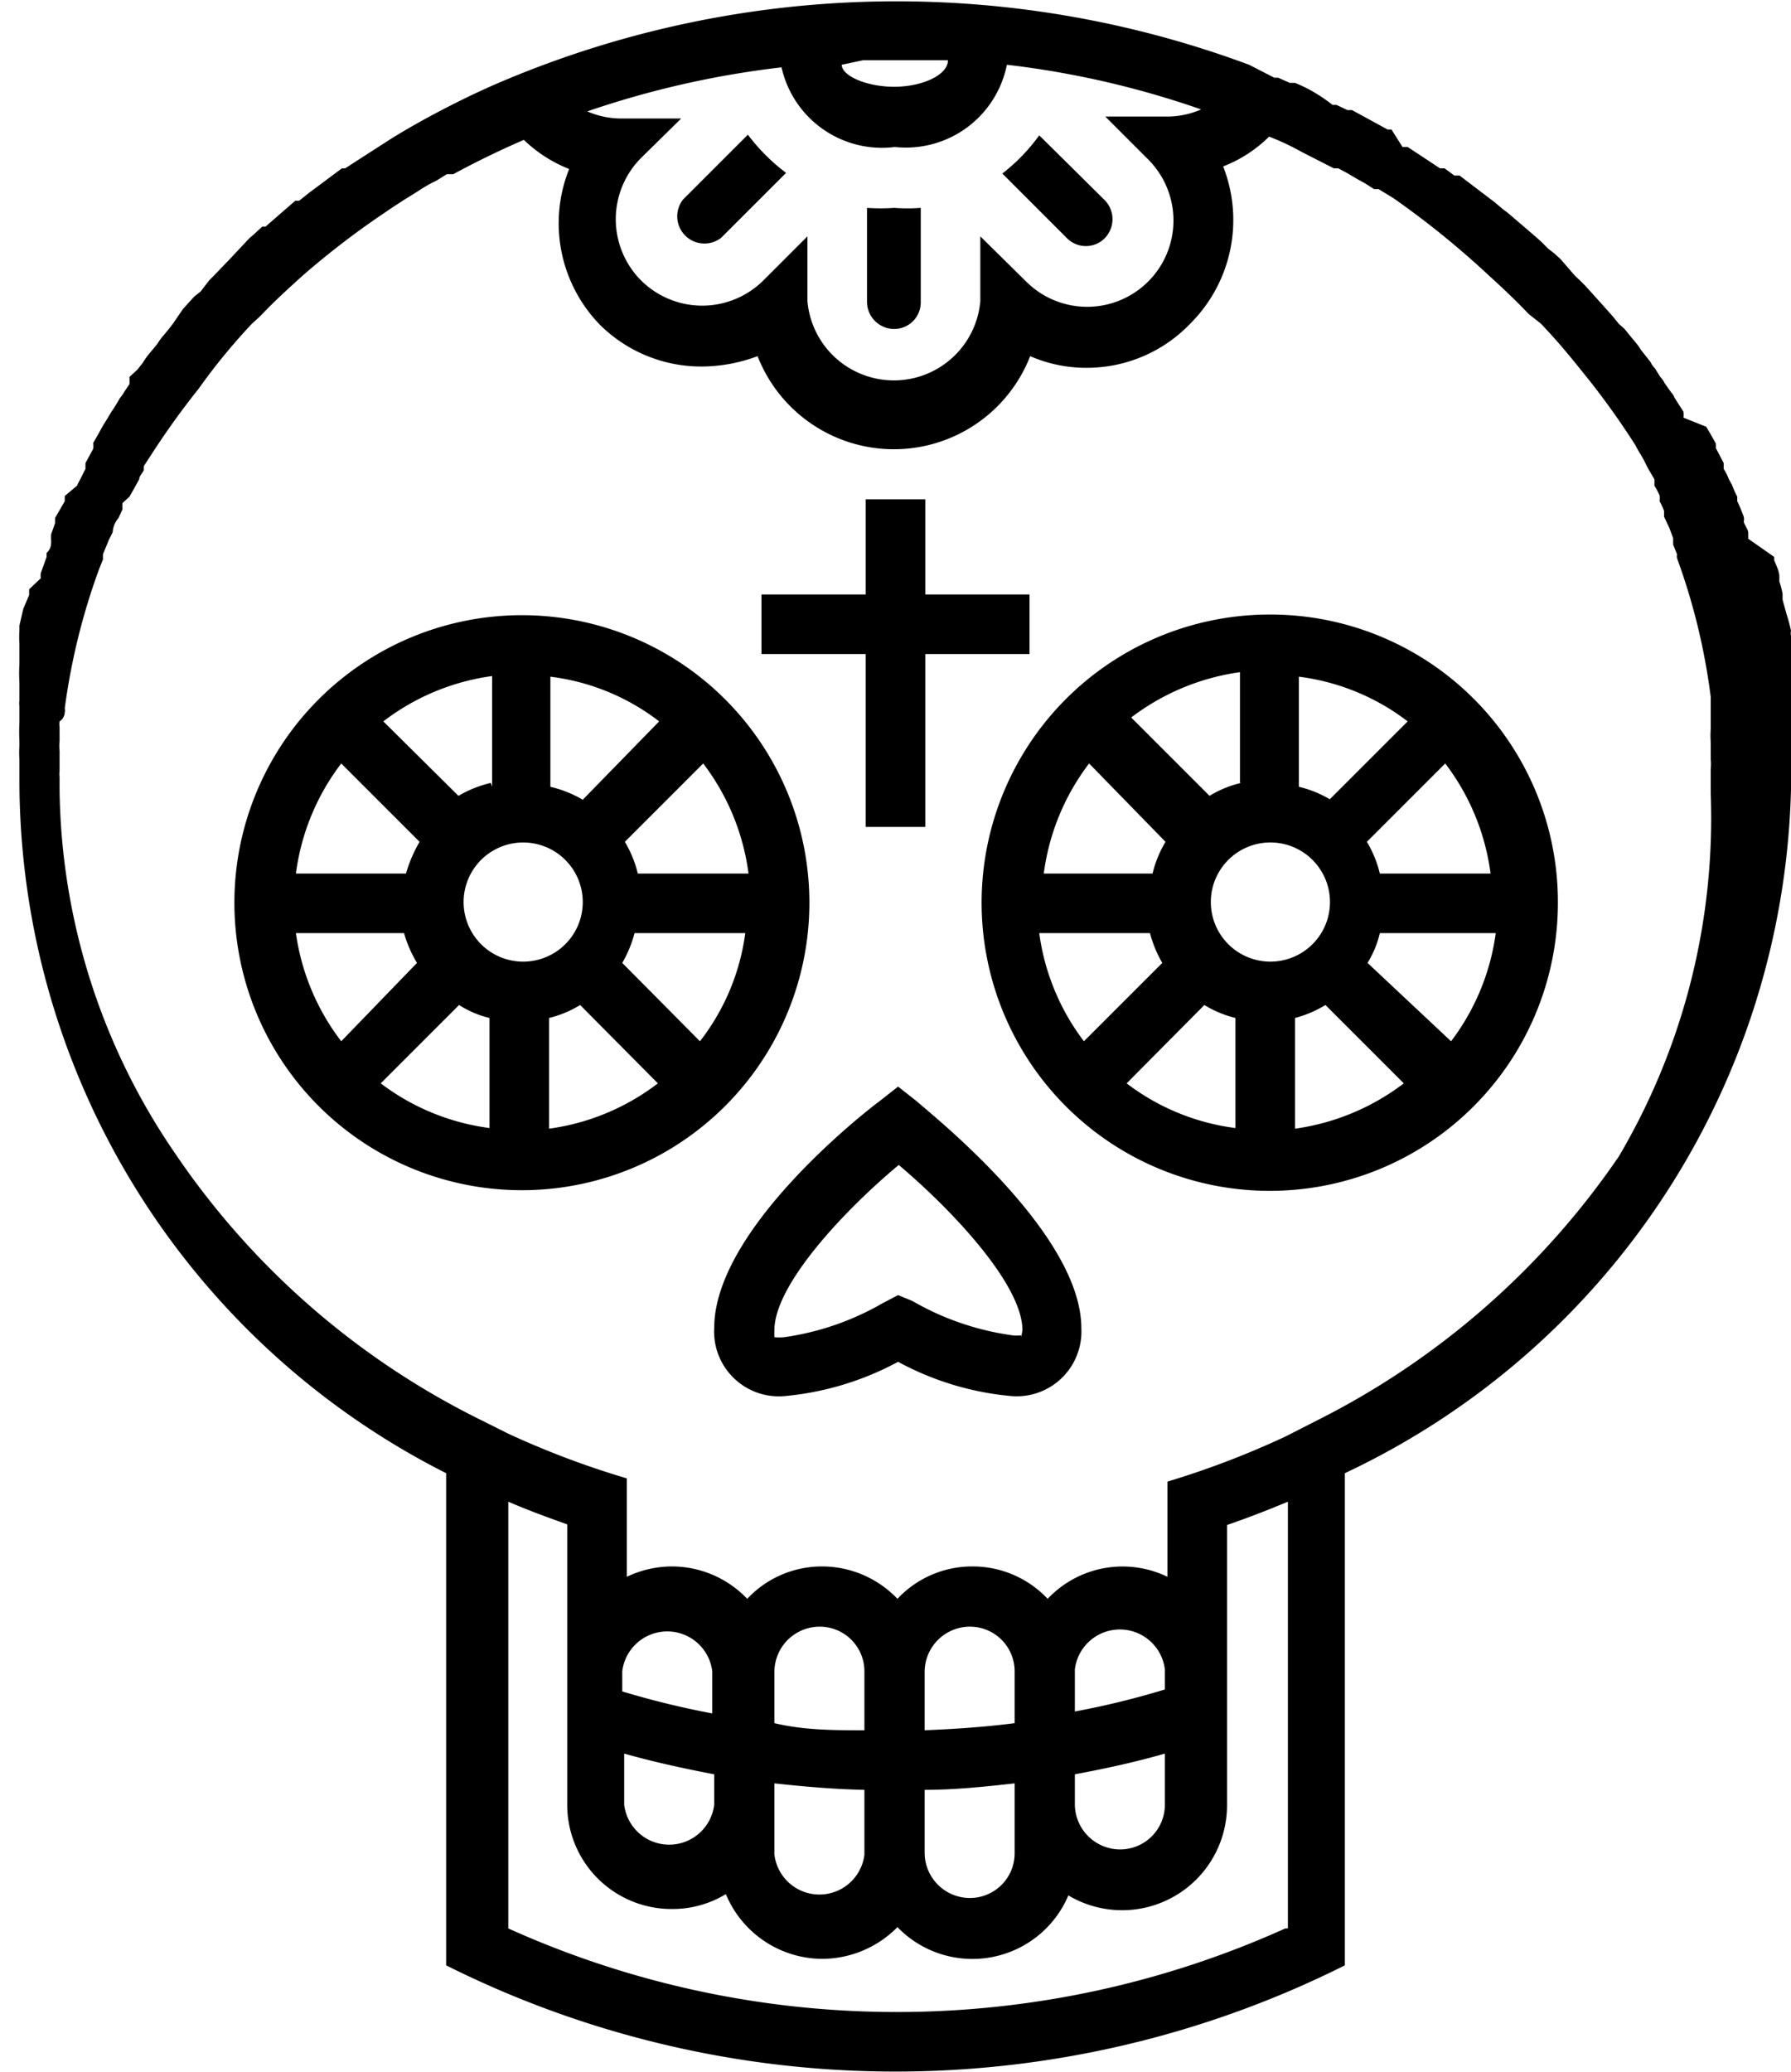
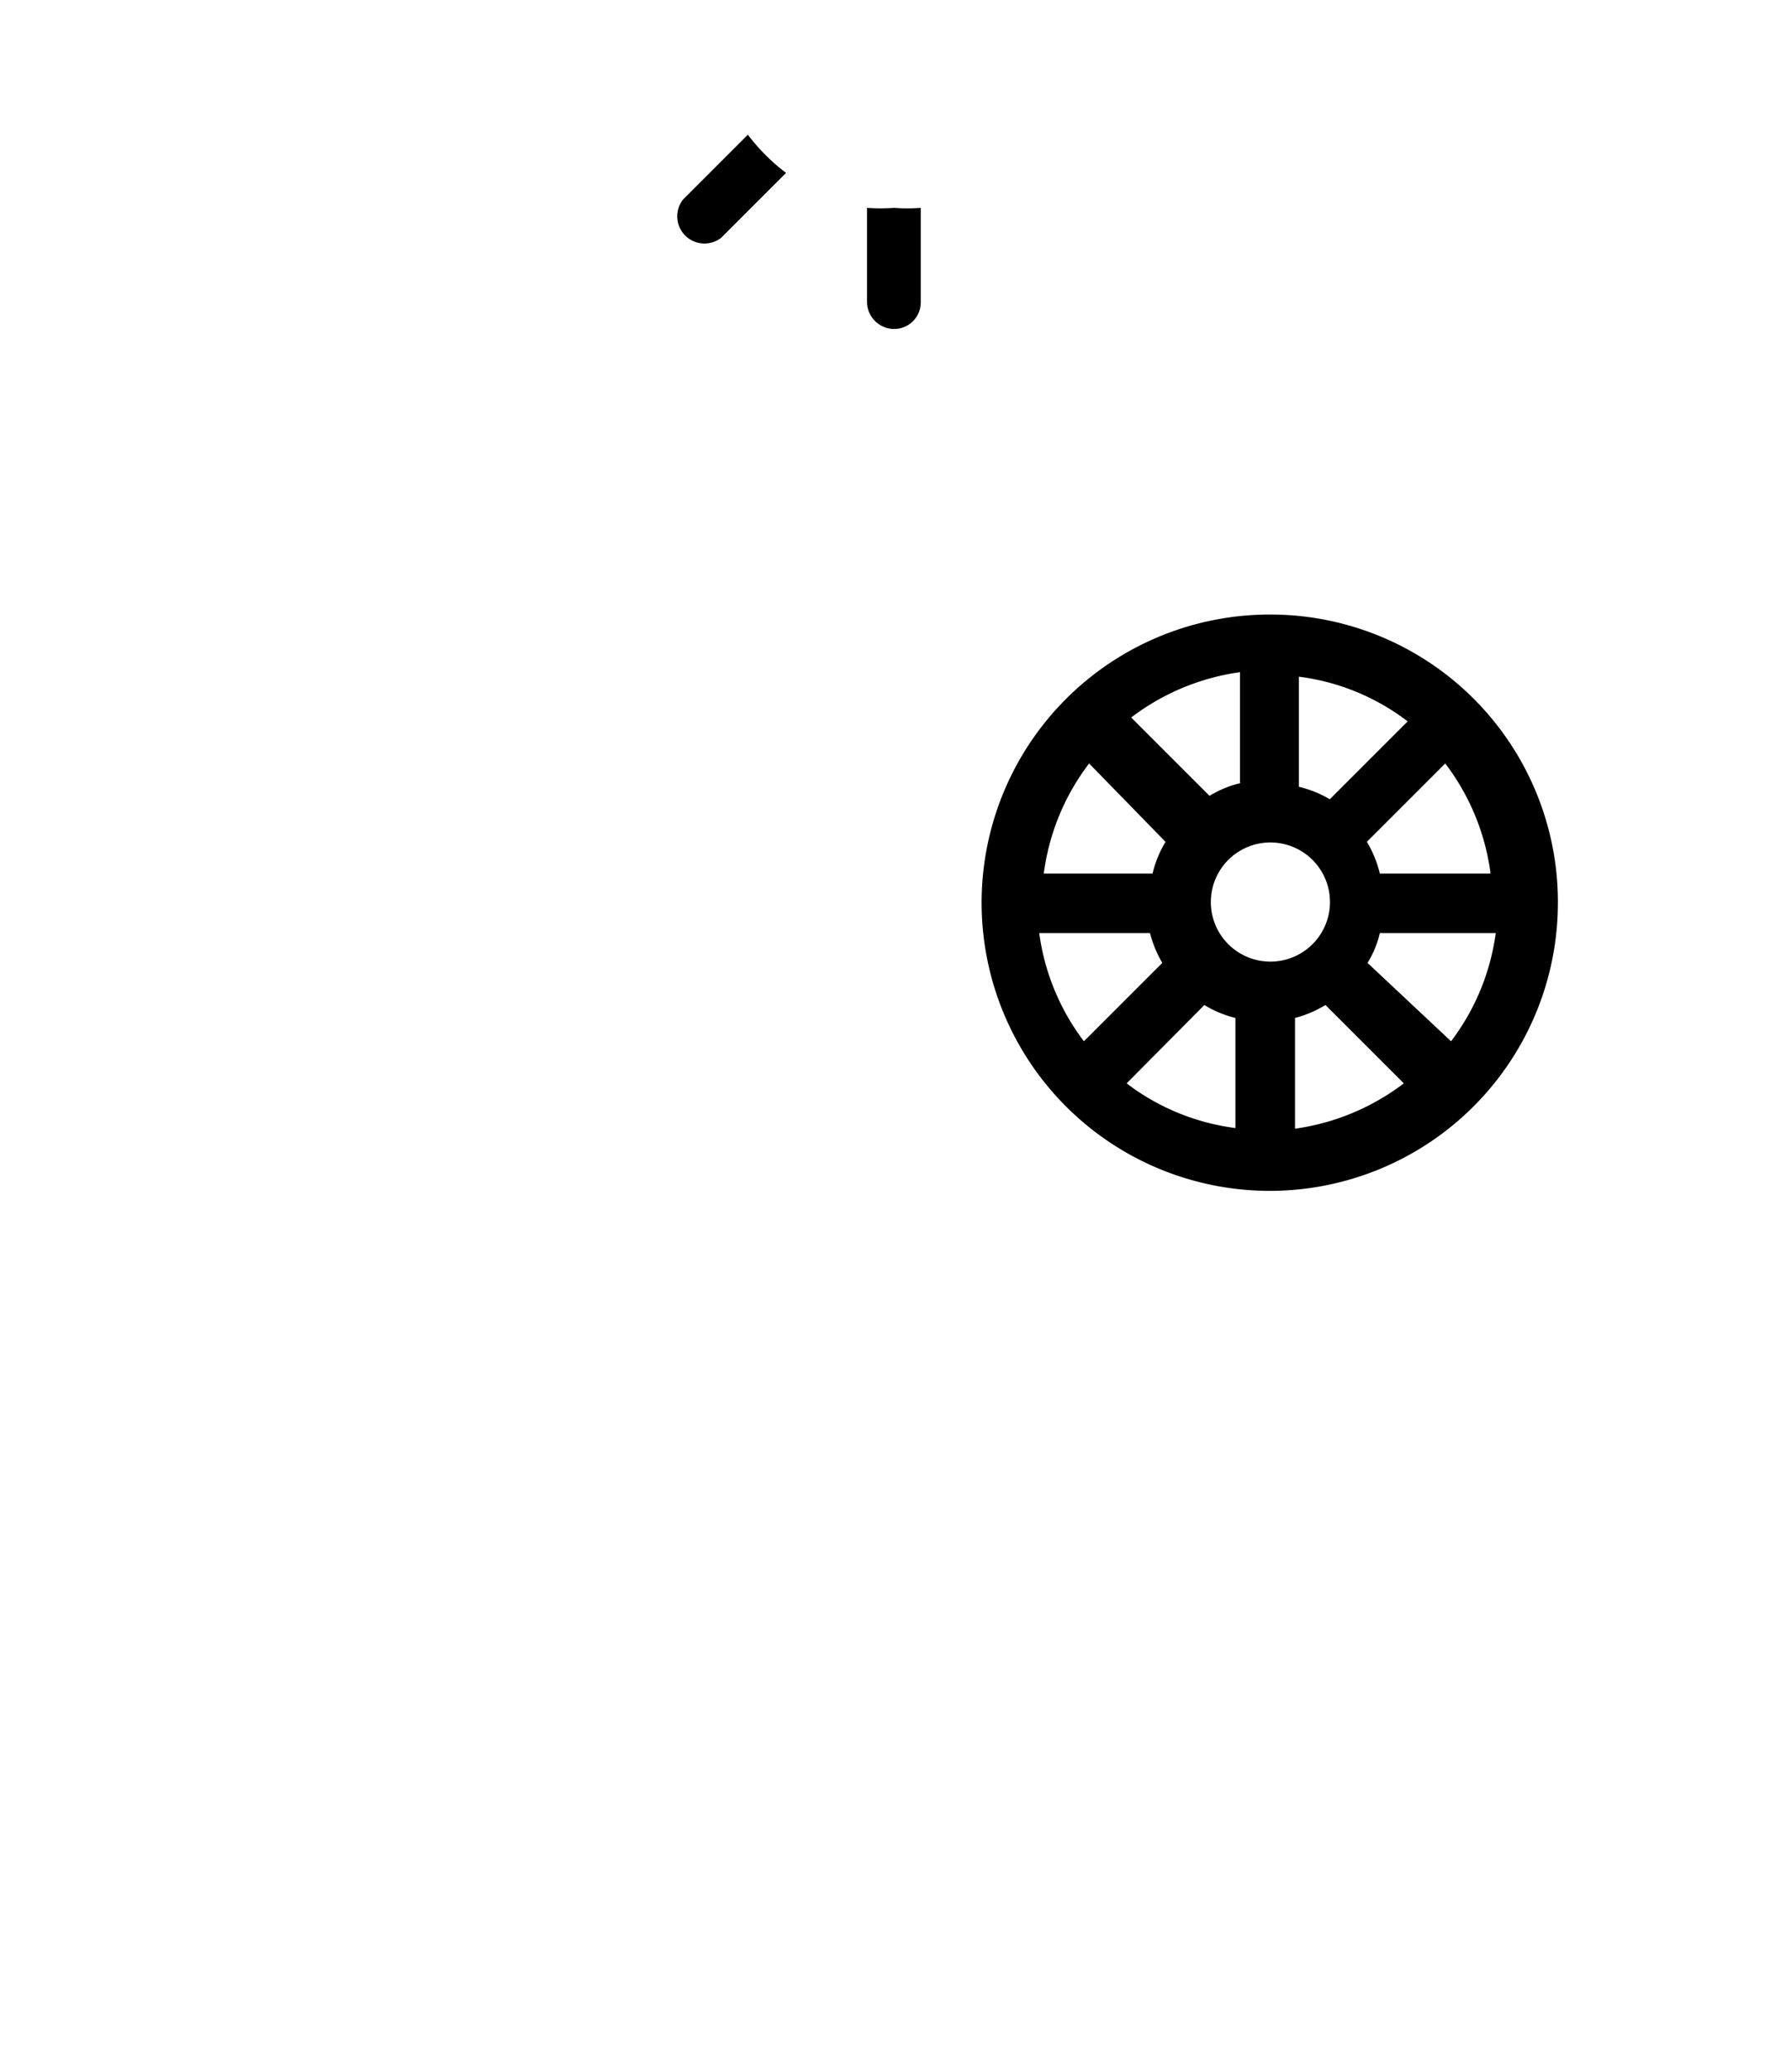
<svg xmlns="http://www.w3.org/2000/svg" viewBox="0 0 27.66 32">
-   <path d="m14.15 17-.28-.22-.28.22c-.27.2-2.56 2-2.56 3.51a1 1 0 0 0 1.08 1.05 4.56 4.56 0 0 0 1.76-.53 4.51 4.51 0 0 0 1.76.53 1 1 0 0 0 1.07-1.05c0-1.46-2.29-3.28-2.55-3.51Zm1.62 3.62a.49.49 0 0 1-.14 0 4.23 4.23 0 0 1-1.54-.53l-.22-.09-.23.12a4.22 4.22 0 0 1-1.53.53.73.73 0 0 1-.15 0 1 1 0 0 1 0-.11c0-.7 1.08-1.85 1.92-2.55.83.7 1.91 1.85 1.91 2.55a1 1 0 0 1-.02.11Zm-2.4-7.85h.92V10.1h1.61v-.92h-1.61V7.71h-.92v1.47h-1.61v.92h1.61v2.67zm-.87 1.17a4.44 4.44 0 1 0-4.44 4.44 4.44 4.44 0 0 0 4.44-4.44Zm-2.65-.45a1.74 1.74 0 0 0-.2-.49l1.21-1.21a3.56 3.56 0 0 1 .7 1.7Zm.05.34Zm0-.11Zm0-.11Zm0 .44Zm0 .11Zm-.37.9Zm-.08-2.34Zm.07.08ZM9 12.35a1.81 1.81 0 0 0-.5-.2v-1.7a3.44 3.44 0 0 1 1.68.69Zm.28.21Zm-.09-.08Zm-1.13 2.37a.92.92 0 1 1 .94-.92.92.92 0 0 1-.94.92Zm.36.89Zm-.11 0Zm-.11 0Zm-.25 0H8Zm-.11 0Zm-.11 0ZM8 12.09Zm.13 0Zm.1 0Zm.11 0Zm-.76 0a1.81 1.81 0 0 0-.5.2l-1.16-1.15a3.55 3.55 0 0 1 1.68-.7v1.71Zm.42.01Zm-.11 0Zm-.11 0Zm-.9.44Zm.09-.08Zm-.49.54a2.13 2.13 0 0 0-.21.49h-1.7a3.56 3.56 0 0 1 .7-1.7Zm.2-.28Zm-.07.08Zm0 2.26Zm-.37-.87Zm0-.12s-.01-.01-.01 0Zm0-.24Zm0-.11Zm0-.11Zm0 .8a1.89 1.89 0 0 0 .2.46l-1.17 1.21a3.56 3.56 0 0 1-.7-1.67Zm.85 1.11a1.52 1.52 0 0 0 .47.2v1.7a3.54 3.54 0 0 1-1.68-.69Zm1.39.2a1.68 1.68 0 0 0 .48-.2l1.2 1.21a3.55 3.55 0 0 1-1.68.7v-1.71Zm1.13-.85a1.86 1.86 0 0 0 .19-.46h1.71a3.46 3.46 0 0 1-.7 1.67Z" />
  <path d="M19.62 9.49a4.45 4.45 0 1 0 4.44 4.44 4.44 4.44 0 0 0-4.44-4.44Zm.93 2.86a1.74 1.74 0 0 0-.49-.2v-1.7a3.48 3.48 0 0 1 1.68.69l-1.21 1.21Zm.29.21Zm-.09-.08Zm-1.13 2.37a.92.92 0 0 1 0-1.84.92.92 0 0 1 0 1.84Zm.35.89Zm-.11 0Zm-.11 0Zm-.24 0Zm-.12 0Zm-.11 0Zm.32-3.65Zm.12 0Zm.11 0Zm.11 0Zm-.77 0a1.63 1.63 0 0 0-.49.2l-1.21-1.21a3.59 3.59 0 0 1 1.68-.7v1.71Zm.34-.05Zm-.11 0Zm-.1 0Zm-.9.44Zm.08-.08ZM18 13a1.74 1.74 0 0 0-.2.49h-1.68a3.56 3.56 0 0 1 .7-1.7Zm.21-.28Zm-.08.08Zm-.37 1.39Zm0-.12Zm0-.24Zm0-.11Zm0-.11Zm0 .8a1.86 1.86 0 0 0 .19.46l-1.21 1.21a3.54 3.54 0 0 1-.69-1.67Zm.84 1.11a1.68 1.68 0 0 0 .48.2v1.7a3.5 3.5 0 0 1-1.68-.69Zm1.4.2a1.75 1.75 0 0 0 .47-.2l1.21 1.21a3.59 3.59 0 0 1-1.68.7Zm1.12-.85a1.54 1.54 0 0 0 .19-.46h1.79a3.54 3.54 0 0 1-.69 1.67Zm-.13.19Zm.37-.87Zm0-.12Zm-.05-.58a1.74 1.74 0 0 0-.2-.49l1.21-1.21a3.56 3.56 0 0 1 .7 1.7Zm.05.34Zm0-.11Zm0-.11Zm-.36-.89Zm.08.08Zm-7.69-9.59v1.46a.42.42 0 0 0 .42.41.41.41 0 0 0 .41-.41V3.21a2.73 2.73 0 0 1-.41 0 3 3 0 0 1-.42 0Zm-1.84-1.13-1 1a.42.42 0 0 0 .59.59l1-1a3 3 0 0 1-.59-.59Z" />
-   <path d="M27.66 11.91v-.29a.19.19 0 0 0 0-.08 2.46 2.46 0 0 0 0-.28 2.45 2.45 0 0 0 0-.27V9.82a.19.19 0 0 1 0-.08 2.5 2.5 0 0 0-.07-.26l-.06-.22v-.09a1.33 1.33 0 0 0-.05-.19V8.9c0-.08-.05-.17-.08-.25V8.6l-.4-.28v-.09c0-.05-.05-.11-.07-.17a.2.2 0 0 0 0-.08 2.44 2.44 0 0 0-.1-.24v-.07a1.42 1.42 0 0 1-.08-.18l-.05-.09a.8.8 0 0 0-.08-.16v-.09l-.12-.23v-.07l-.09-.16-.06-.1-.35-.14a.41.41 0 0 0 0-.09l-.14-.22a.22.22 0 0 0-.05-.08l-.1-.14a.36.36 0 0 0-.07-.1l-.08-.13a.36.36 0 0 1-.07-.1l-.15-.19a.86.86 0 0 0-.07-.1l-.1-.12-.08-.1L25 5l-.08-.1-.16-.18-.09-.1-.09-.1-.1-.11-.09-.09a.94.94 0 0 1-.1-.1L24.1 4l-.1-.09-.09-.07-.11-.11-.09-.08-.42-.36-.08-.06-.13-.11-.08-.06-.46-.35h-.08l-.15-.11h-.07l-.5-.33h-.08L21.49 2h-.06l-.55-.3h-.07l-.17-.08h-.06q-.28-.22-.58-.34h-.08l-.18-.08h-.06l-.39-.2a15.62 15.62 0 0 0-11.59.28c-.28.12-.57.26-.84.4s-.54.29-.8.45l-.56.36-.17.11h-.05l-.51.38-.15.12h-.06l-.46.4h-.05l-.13.12-.07.06-.3.32-.25.26-.07.07-.13.17-.1.08-.11.12-.07.08-.15.22-.07.09-.1.12a.86.86 0 0 0-.07.1l-.09.11a1.33 1.33 0 0 0-.14.19l-.08.1-.12.11v.11l-.08.12a.61.61 0 0 1-.07.1 2.39 2.39 0 0 1-.13.21l-.06.1-.08.13-.06.11-.08.14a.41.41 0 0 1 0 .09l-.12.22v.09l-.08.16a.93.93 0 0 0-.05.1L1 7.66v.08L.85 8v.08l-.06.17a.69.69 0 0 0 0 .1c0 .06 0 .12-.07.19v.06l-.09.25a.31.31 0 0 0 0 .08l-.18.17v.09l-.09.21-.06.26v.08a1.42 1.42 0 0 0 0 .2v.32a2.36 2.36 0 0 0 0 .28v.28a.25.25 0 0 0 0 .08v.26a2.64 2.64 0 0 0 0 .28v.08a1.48 1.48 0 0 0 0 .21v.37a12 12 0 0 0 6.59 10.65v7.6a15.5 15.5 0 0 0 13.88 0v-7.6a12 12 0 0 0 6.89-10.56Zm-9.93-9.45a1.33 1.33 0 1 1-1.88 1.89l-.71-.7v1a1.34 1.34 0 0 1-2.67 0v-1l-.68.68a1.34 1.34 0 0 1-1.89 0 1.34 1.34 0 0 1 0-1.89l.62-.61h-.93a1.31 1.31 0 0 1-.52-.11 14.32 14.32 0 0 1 3-.68 1.59 1.59 0 0 0 1.75 1.23A1.59 1.59 0 0 0 15.55 1a14 14 0 0 1 3 .69 1.32 1.32 0 0 1-.53.11h-.95ZM13.33.93h1.31c0 .23-.4.41-.83.41S13 1.17 13 1Zm6.52 28.85a14.59 14.59 0 0 1-12 0v-6.59c.3.13.6.24.91.35v4.33a1.61 1.61 0 0 0 1.61 1.61 1.58 1.58 0 0 0 .84-.23 1.62 1.62 0 0 0 1.49 1 1.64 1.64 0 0 0 1.16-.49 1.61 1.61 0 0 0 2.64-.49 1.62 1.62 0 0 0 2.45-1.38v-4.34c.32-.11.63-.23.94-.36v6.59Zm-1.86-4v.31a12.81 12.81 0 0 1-1.39.34v-.65a.7.7 0 0 1 1.39 0Zm-8.35 1.3c.46.13.92.23 1.39.32v.47a.7.7 0 0 1-1.39 0v-.79Zm2.32.46c.46.05.92.09 1.39.1v1a.7.7 0 0 1-1.39 0v-1.1Zm2.32.1c.47 0 .94-.05 1.39-.1v1.08a.69.69 0 0 1-.69.69.7.7 0 0 1-.7-.69v-1Zm2.32-.24c.48-.09.94-.19 1.39-.32v.79a.69.69 0 0 1-.69.69.7.7 0 0 1-.7-.69v-.47Zm-.93-.79c-.46.06-.92.09-1.39.11v-.91a.7.7 0 0 1 .7-.69.69.69 0 0 1 .69.69v.8Zm-2.32.11c-.46 0-.93 0-1.39-.11v-.8a.7.7 0 0 1 .7-.69.69.69 0 0 1 .69.69v.91ZM11 26.46a13.41 13.41 0 0 1-1.39-.34v-.31a.7.7 0 0 1 1.39 0v.65Zm14-8.6a12.36 12.36 0 0 1-4.65 4.07l-.49.25a13.52 13.52 0 0 1-1.83.7v1.47a1.59 1.59 0 0 0-1.85.34 1.59 1.59 0 0 0-1.16-.5 1.58 1.58 0 0 0-1.16.5 1.61 1.61 0 0 0-1.16-.5 1.58 1.58 0 0 0-1.16.5 1.61 1.61 0 0 0-1.16-.5 1.63 1.63 0 0 0-.7.16v-1.52a13.47 13.47 0 0 1-1.83-.69l-.5-.25a12.24 12.24 0 0 1-4.64-4.07A10.12 10.12 0 0 1 .92 12.2V12a.28.28 0 0 1 0-.09v-.31a.81.81 0 0 1 0-.16v-.21a.28.28 0 0 1 0-.09C1 11.09 1 11 1 11a.13.13 0 0 0 0-.06 10.09 10.09 0 0 1 .53-2.15l.06-.15v-.08l.09-.22.06-.12A.37.37 0 0 1 1.83 8l.06-.13v-.1l.11-.1.09-.16.06-.11c0-.05.05-.09.07-.14V7.2l.13-.2a12.36 12.36 0 0 1 .72-1 9.43 9.43 0 0 1 .82-1L4 4.9l.06-.06c.19-.2.4-.39.61-.58a12.81 12.81 0 0 1 1.16-.9l.22-.15.2-.13.13-.08.11-.07a2 2 0 0 1 .25-.14l.16-.1H7c.35-.19.72-.37 1.09-.53a2.15 2.15 0 0 0 .7.45A2.25 2.25 0 0 0 9.25 5a2.22 2.22 0 0 0 1.59.66 2.48 2.48 0 0 0 .86-.16 2.26 2.26 0 0 0 4.21 0 2.16 2.16 0 0 0 .88.18A2.21 2.21 0 0 0 18.38 5a2.26 2.26 0 0 0 .51-2.43 2.07 2.07 0 0 0 .71-.46q.26.1.51.24l.49.25h.07l.13.07.17.1.11.06.14.09h.07l.23.14A13.61 13.61 0 0 1 23 4.26c.21.19.42.39.61.59l.19.15.13.14c.22.24.42.49.62.74a12.09 12.09 0 0 1 .71 1s.05.1.08.14l.05.09.06.12.1.17a1 1 0 0 1 0 .1 1.09 1.09 0 0 1 .08.15.36.36 0 0 1 0 .09 1 1 0 0 1 .07.15v.09l.08.17.06.16v.1l.06.15a.14.14 0 0 0 0 .06 9.83 9.83 0 0 1 .52 2.14v.5a1.5 1.5 0 0 0 0 .2v.26a.86.86 0 0 1 0 .16v.37A10.28 10.28 0 0 1 25 17.86Z" />
-   <path d="M16.05 2.09a2.89 2.89 0 0 1-.57.59l1 1a.41.41 0 0 0 .58 0 .42.42 0 0 0 0-.59Z" />
</svg>